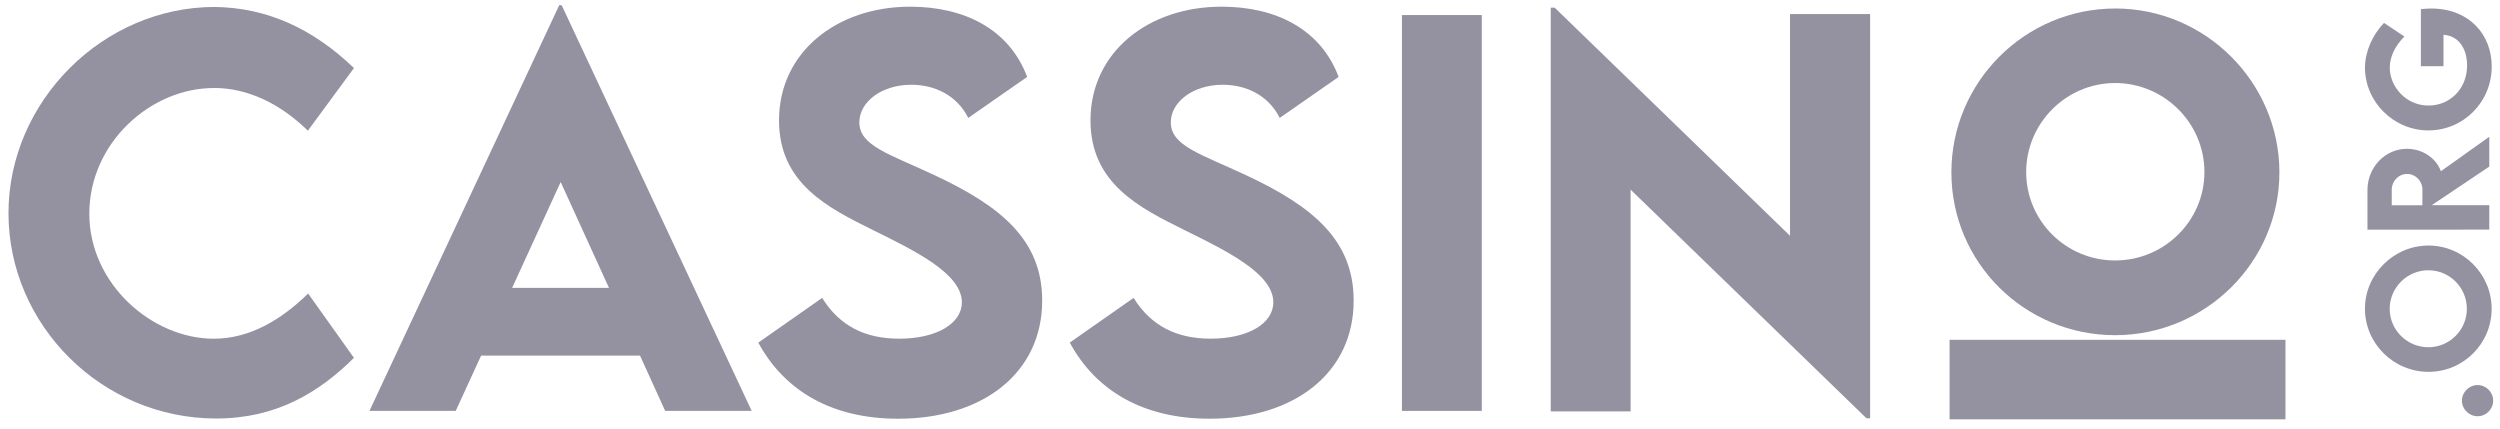
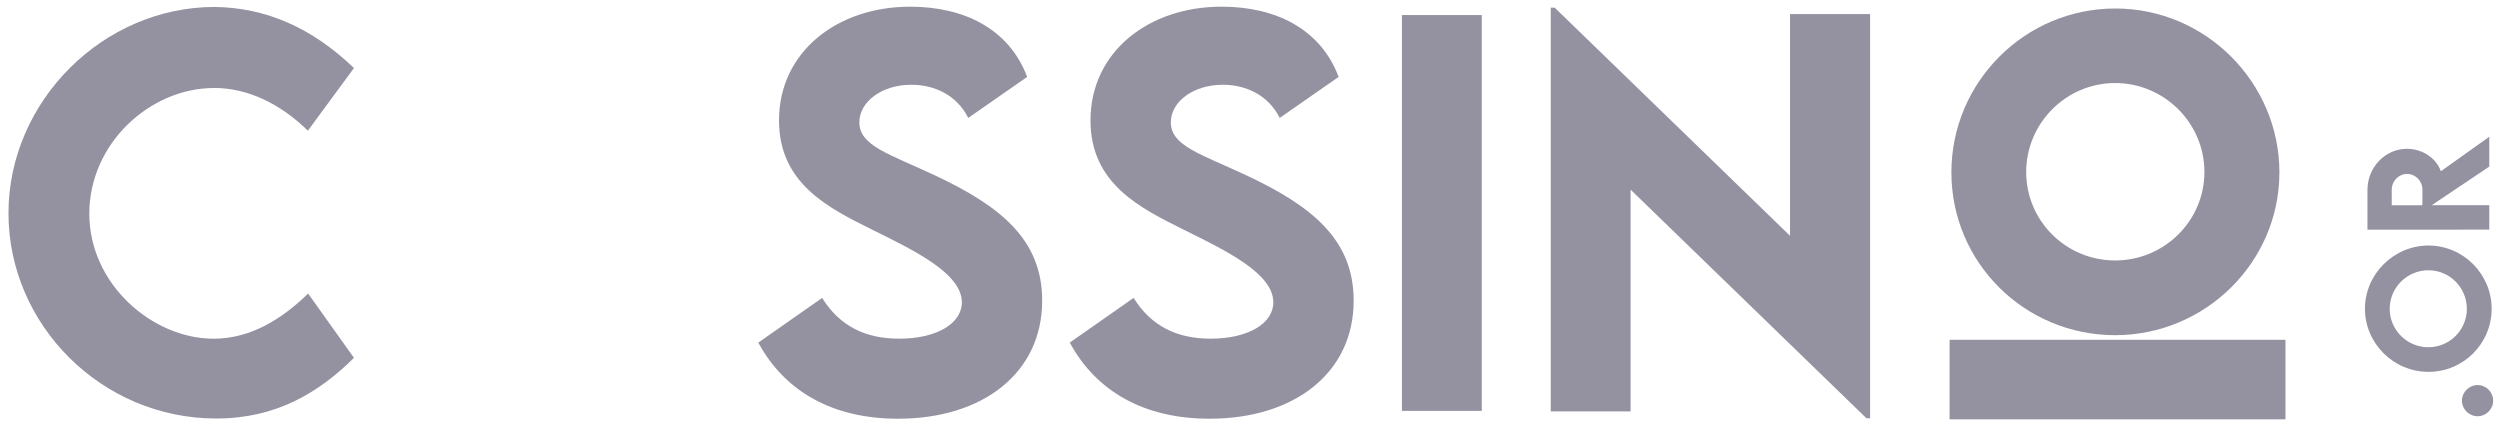
<svg xmlns="http://www.w3.org/2000/svg" width="163" height="28" viewBox="0 0 163 28" fill="none">
  <g clip-path="url(#clip0_17_51)">
    <path d="M13.953 5.735C16.186 5.735 18.307 6.792 20.073 8.521L23.078 4.438C20.363 1.829 17.375 0.5 14.001 0.453C6.707 0.453 0.553 6.616 0.553 13.901C0.553 21.187 6.626 27.287 14.097 27.287C18.017 27.287 20.797 25.59 23.078 23.332L20.09 19.138C18.371 20.818 16.315 22.084 13.936 22.084C9.935 22.084 5.823 18.529 5.823 13.935C5.823 9.341 9.791 5.738 13.953 5.738" fill="#9491A1" />
-     <path d="M36.461 0.34L24.089 26.789H29.713L31.368 23.187H41.73L43.369 26.789H49.009L36.621 0.34H36.461ZM33.391 18.768L36.556 11.867L39.704 18.768H33.39H33.391Z" fill="#9491A1" />
    <path d="M60.961 11.435C57.989 10.042 56.029 9.513 56.029 7.977C56.029 6.647 57.474 5.526 59.419 5.526C60.865 5.526 62.359 6.151 63.13 7.688L66.971 5.014C65.797 1.893 62.873 0.436 59.339 0.436C54.583 0.436 50.792 3.382 50.792 7.849C50.792 11.963 53.989 13.549 56.896 14.989C59.612 16.334 62.713 17.823 62.713 19.712C62.713 21.089 61.074 22.082 58.632 22.082C56.399 22.082 54.744 21.25 53.603 19.425L49.441 22.339C51.177 25.541 54.31 27.301 58.551 27.301C64.094 27.301 67.95 24.308 67.95 19.6C67.95 15.629 65.251 13.451 60.961 11.435Z" fill="#9491A1" />
    <path d="M81.269 11.435C78.296 10.042 76.337 9.513 76.337 7.977C76.337 6.647 77.782 5.526 79.727 5.526C81.172 5.526 82.667 6.151 83.438 7.688L87.279 5.014C86.106 1.892 83.181 0.435 79.647 0.435C74.891 0.435 71.1 3.381 71.1 7.848C71.1 11.962 74.297 13.548 77.204 14.988C79.92 16.333 83.021 17.822 83.021 19.711C83.021 21.088 81.382 22.081 78.939 22.081C76.707 22.081 75.052 21.249 73.91 19.424L69.749 22.337C71.484 25.54 74.618 27.3 78.859 27.3C84.402 27.3 88.259 24.306 88.259 19.599C88.259 15.628 85.56 13.45 81.27 11.434" fill="#9491A1" />
    <path d="M96.612 0.981H91.406V26.79H96.612V0.981Z" fill="#9491A1" />
    <path d="M116.71 15.374L101.366 0.5H101.109V26.822H106.315V12.364L121.692 27.27H121.932V0.916H116.71V15.374Z" fill="#9491A1" />
    <path d="M149.013 22.153H127.113V27.34H149.013V22.153Z" fill="#9491A1" />
    <path d="M137.918 0.554C132.025 0.554 127.231 5.348 127.231 11.24C127.231 17.132 132.019 21.854 137.906 21.854C143.792 21.854 148.617 17.092 148.617 11.24C148.617 5.388 143.819 0.554 137.918 0.554ZM143.728 11.216C143.728 14.396 141.116 16.982 137.906 16.982C134.696 16.982 132.107 14.396 132.107 11.216C132.107 8.037 134.709 5.414 137.906 5.414C141.103 5.414 143.728 8.017 143.728 11.216Z" fill="#9491A1" />
    <path d="M161.539 25.105C160.987 25.105 160.518 25.571 160.518 26.122C160.518 26.673 160.982 27.139 161.539 27.139C162.095 27.139 162.554 26.682 162.554 26.122C162.554 25.562 162.095 25.105 161.539 25.105Z" fill="#9491A1" />
    <path d="M162.455 20.135C162.455 17.866 160.602 16.009 158.34 16.009C156.078 16.009 154.195 17.866 154.195 20.13C154.195 22.394 156.058 24.245 158.34 24.245C160.622 24.245 162.455 22.394 162.455 20.135ZM158.33 22.64C156.94 22.64 155.808 21.515 155.808 20.135C155.808 18.754 156.941 17.621 158.33 17.621C159.719 17.621 160.839 18.75 160.839 20.135C160.839 21.519 159.711 22.64 158.33 22.64Z" fill="#9491A1" />
    <path d="M162.302 8.916L159.144 11.165C158.843 10.315 157.952 9.702 156.931 9.702C155.502 9.702 154.358 10.915 154.358 12.393V14.976L162.302 14.971V13.38H158.547L162.302 10.861V8.916ZM157.937 13.385H155.941V12.363C155.941 11.828 156.374 11.341 156.941 11.341C157.508 11.341 157.947 11.822 157.942 12.363L157.937 13.385Z" fill="#9491A1" />
-     <path d="M158.34 8.502C160.607 8.502 162.46 6.666 162.46 4.333C162.46 2.27 161.007 0.556 158.513 0.556C158.296 0.556 158.074 0.571 157.842 0.595V4.317H159.316V2.27C160.271 2.324 160.854 3.135 160.854 4.264C160.854 5.811 159.721 6.882 158.34 6.882C156.857 6.882 155.813 5.64 155.813 4.412C155.813 3.705 156.157 2.998 156.764 2.379L155.439 1.496C154.68 2.272 154.206 3.367 154.196 4.393C154.196 6.657 156.07 8.504 158.342 8.504" fill="#9491A1" />
  </g>
  <defs>
    <clipPath id="clip0_17_51">
      <rect width="162" height="27" fill="white" transform="translate(0.553 0.34)" />
    </clipPath>
  </defs>
</svg>